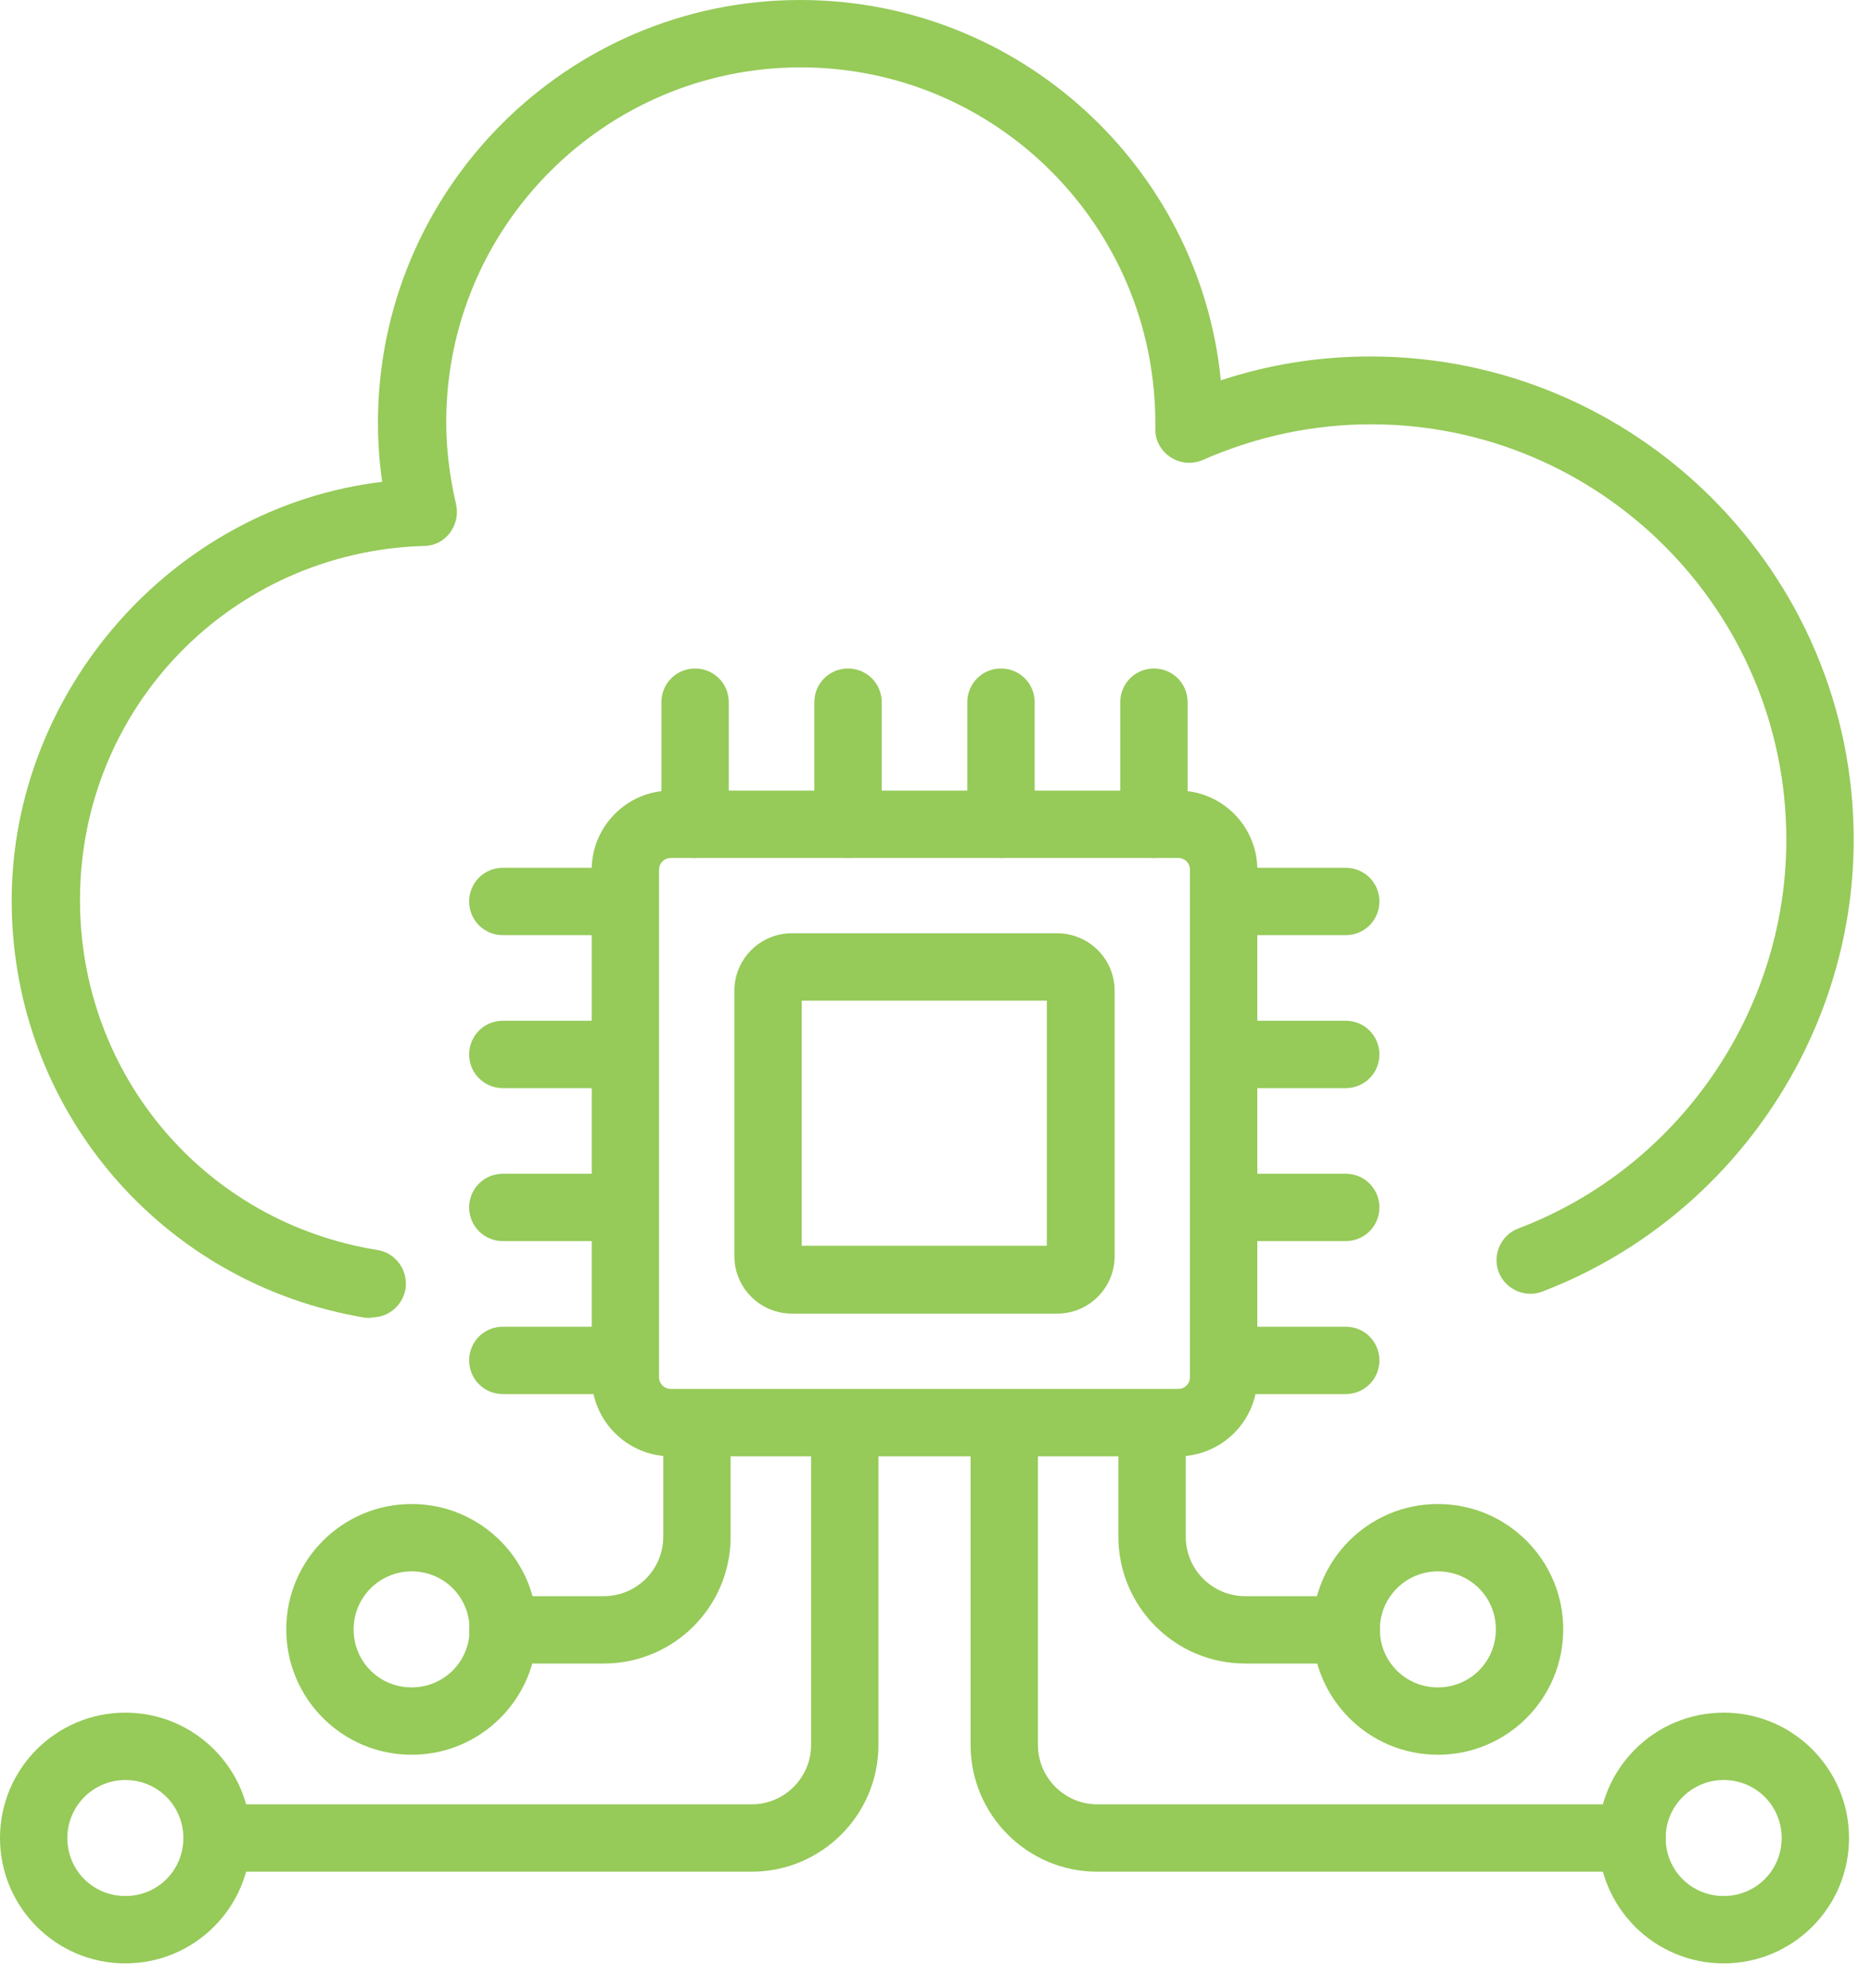
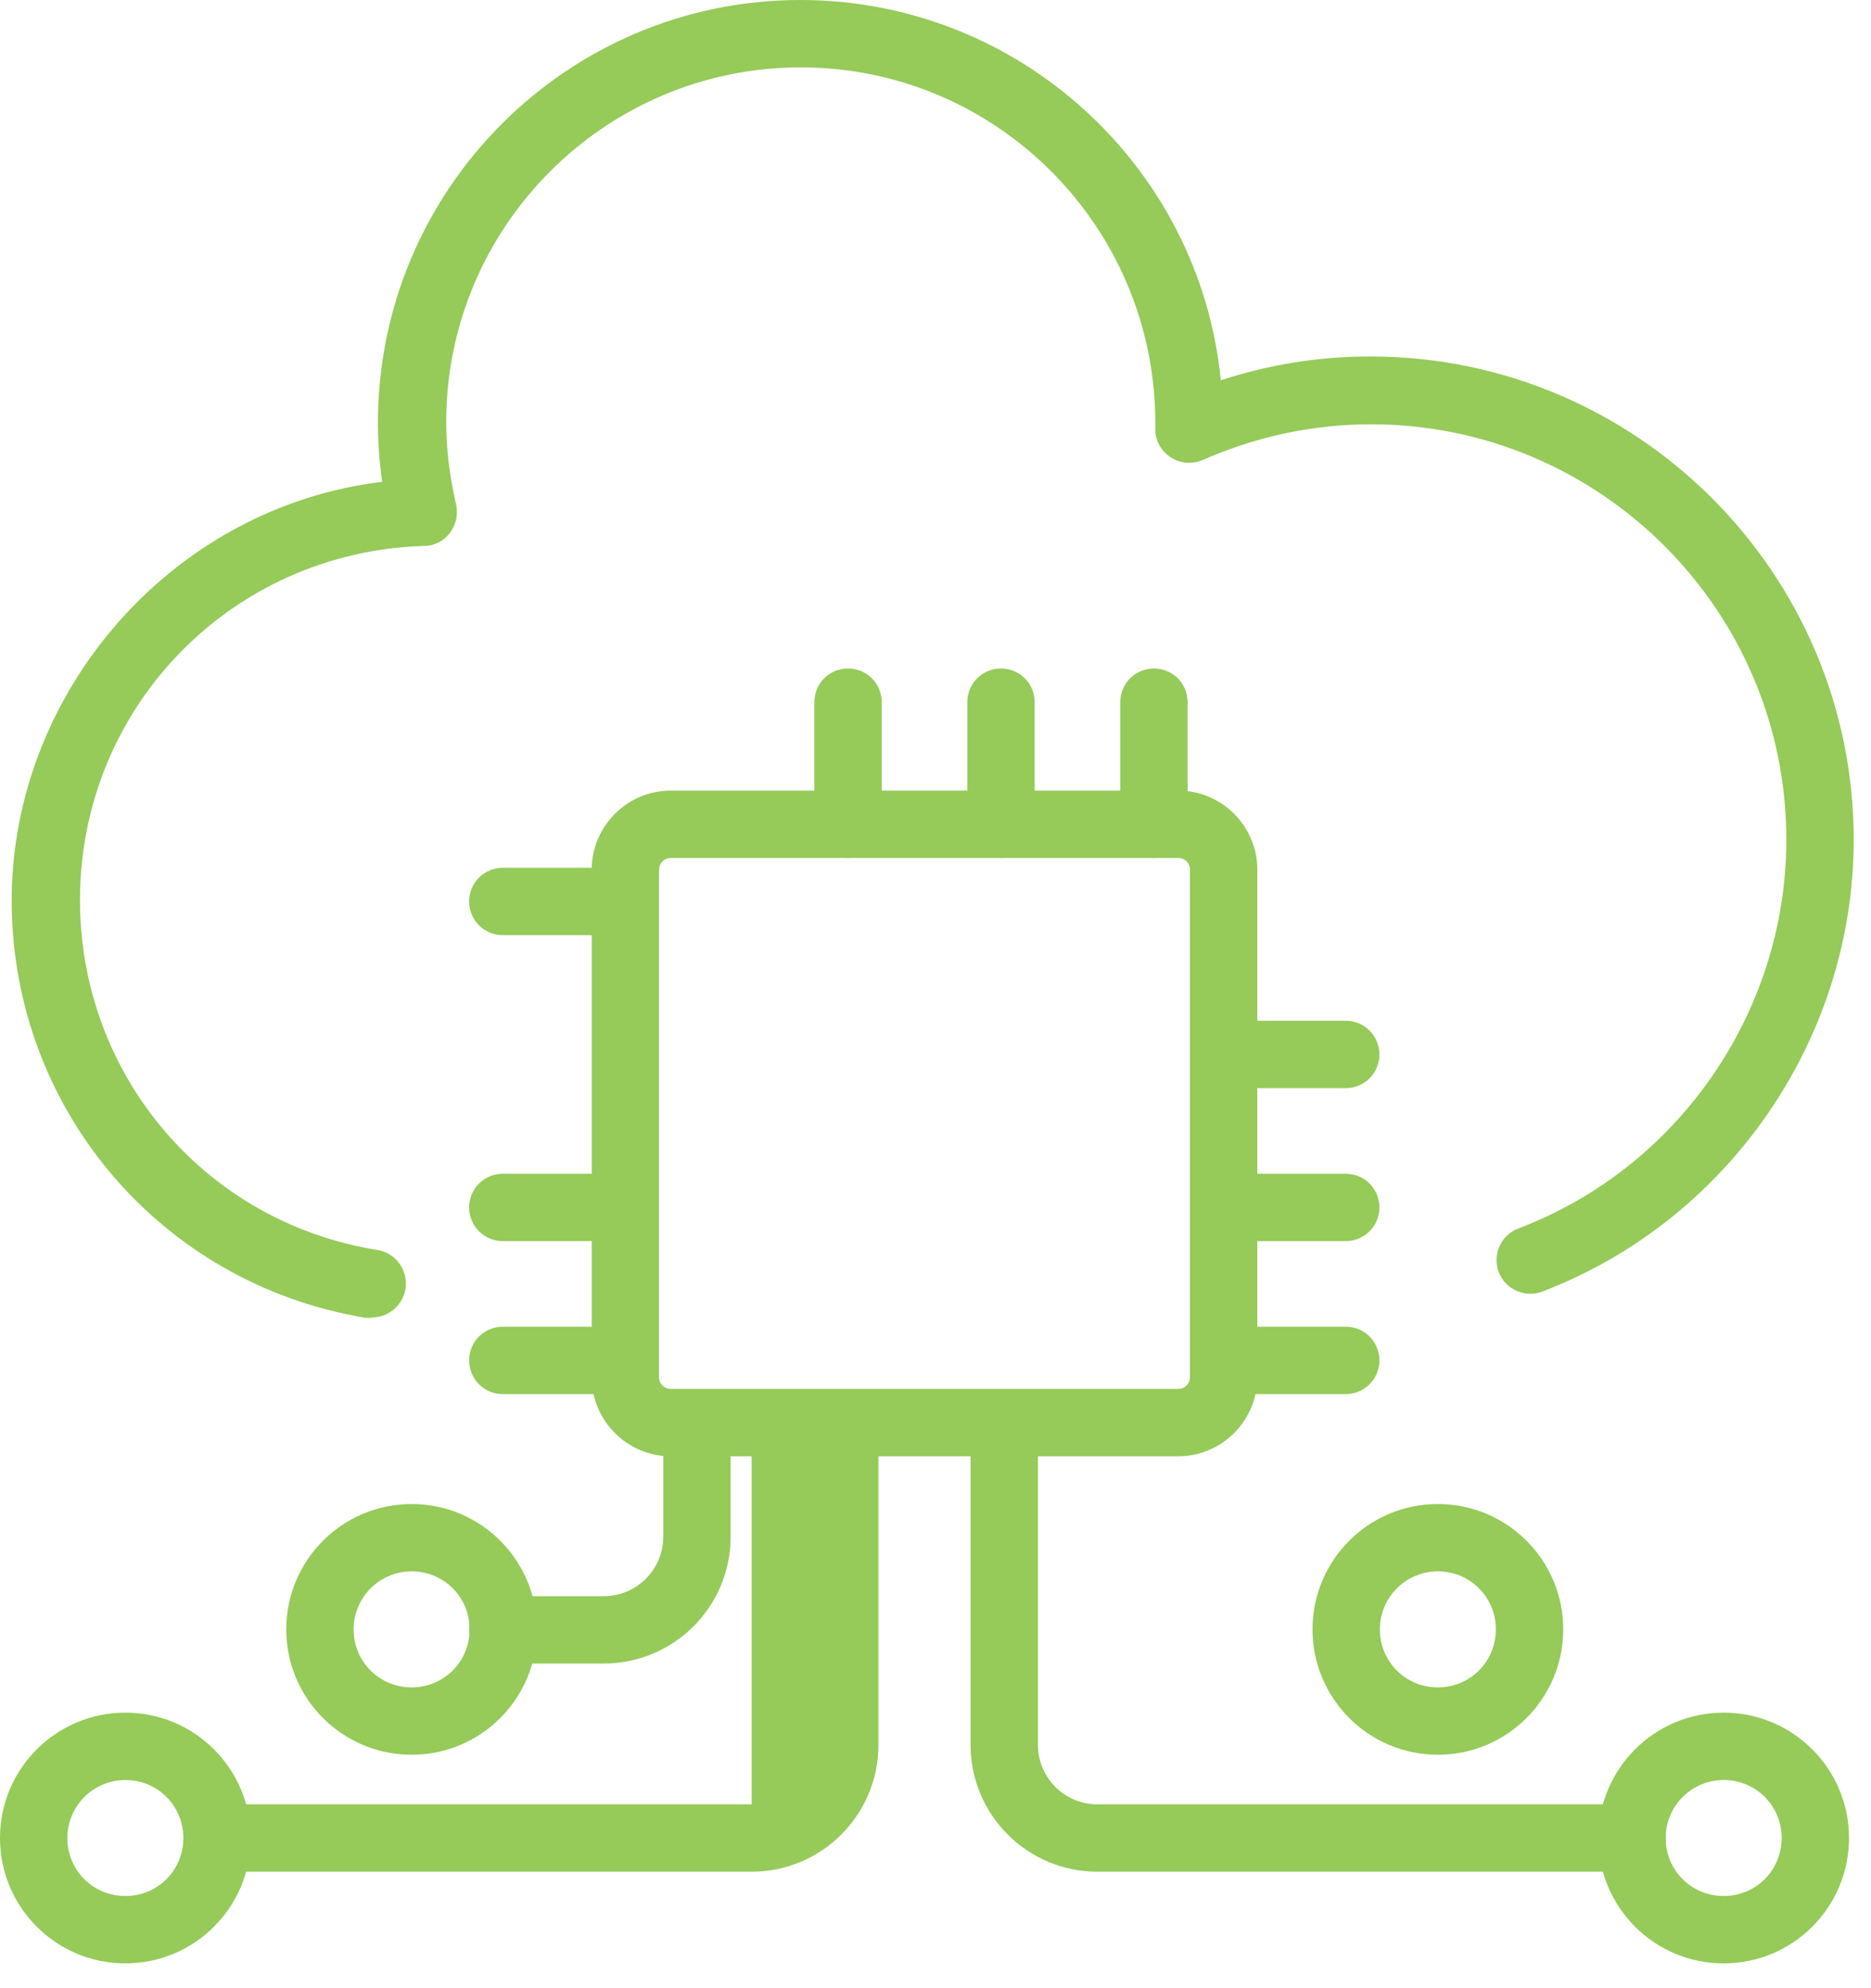
<svg xmlns="http://www.w3.org/2000/svg" width="48" height="51" viewBox="0 0 48 51" fill="none">
  <g clip-path="url(#clip0_1453_177)">
    <path d="M3.216 50.364C1.44 50.364 0 48.924 0 47.148C0 45.372 1.44 43.932 3.216 43.932C4.992 43.932 6.432 45.372 6.432 47.148C6.432 48.924 4.992 50.364 3.216 50.364ZM3.216 45.66C2.4 45.66 1.728 46.32 1.728 47.148C1.728 47.976 2.388 48.636 3.216 48.636C4.044 48.636 4.704 47.976 4.704 47.148C4.704 46.32 4.044 45.66 3.216 45.66Z" fill="#96CA59" />
-     <path d="M19.284 48.012H5.568C5.088 48.012 4.704 47.628 4.704 47.148C4.704 46.668 5.088 46.284 5.568 46.284H19.284C20.124 46.284 20.808 45.6 20.808 44.76V37.092C20.808 36.612 21.192 36.228 21.672 36.228C22.152 36.228 22.536 36.612 22.536 37.092V44.76C22.536 46.56 21.072 48.012 19.284 48.012Z" fill="#96CA59" />
+     <path d="M19.284 48.012H5.568C5.088 48.012 4.704 47.628 4.704 47.148C4.704 46.668 5.088 46.284 5.568 46.284H19.284V37.092C20.808 36.612 21.192 36.228 21.672 36.228C22.152 36.228 22.536 36.612 22.536 37.092V44.76C22.536 46.56 21.072 48.012 19.284 48.012Z" fill="#96CA59" />
    <path d="M44.22 50.364C42.444 50.364 41.004 48.924 41.004 47.148C41.004 45.372 42.444 43.932 44.22 43.932C45.996 43.932 47.436 45.372 47.436 47.148C47.436 48.924 45.996 50.364 44.22 50.364ZM44.22 45.66C43.404 45.66 42.732 46.32 42.732 47.148C42.732 47.976 43.392 48.636 44.22 48.636C45.048 48.636 45.708 47.976 45.708 47.148C45.708 46.32 45.048 45.66 44.22 45.66Z" fill="#96CA59" />
    <path d="M41.868 48.012H28.152C26.352 48.012 24.9 46.548 24.9 44.76V37.092C24.9 36.612 25.284 36.228 25.764 36.228C26.244 36.228 26.628 36.612 26.628 37.092V44.76C26.628 45.6 27.312 46.284 28.152 46.284H41.868C42.348 46.284 42.732 46.668 42.732 47.148C42.732 47.628 42.348 48.012 41.868 48.012Z" fill="#96CA59" />
    <path d="M36.888 45.012C35.112 45.012 33.672 43.572 33.672 41.796C33.672 40.02 35.112 38.58 36.888 38.58C38.664 38.58 40.104 40.02 40.104 41.796C40.104 43.572 38.664 45.012 36.888 45.012ZM36.888 40.308C36.072 40.308 35.4 40.968 35.4 41.796C35.4 42.624 36.06 43.284 36.888 43.284C37.716 43.284 38.376 42.624 38.376 41.796C38.376 40.968 37.716 40.308 36.888 40.308Z" fill="#96CA59" />
-     <path d="M34.536 42.672H31.944C30.144 42.672 28.692 41.208 28.692 39.42V37.092C28.692 36.612 29.076 36.228 29.556 36.228C30.036 36.228 30.42 36.612 30.42 37.092V39.42C30.42 40.26 31.104 40.944 31.944 40.944H34.536C35.016 40.944 35.4 41.328 35.4 41.808C35.4 42.288 35.016 42.672 34.536 42.672Z" fill="#96CA59" />
    <path d="M10.56 45.012C8.784 45.012 7.344 43.572 7.344 41.796C7.344 40.02 8.784 38.58 10.56 38.58C12.336 38.58 13.776 40.02 13.776 41.796C13.776 43.572 12.336 45.012 10.56 45.012ZM10.56 40.308C9.744 40.308 9.072 40.968 9.072 41.796C9.072 42.624 9.732 43.284 10.56 43.284C11.388 43.284 12.048 42.624 12.048 41.796C12.048 40.968 11.388 40.308 10.56 40.308Z" fill="#96CA59" />
    <path d="M15.492 42.672H12.9C12.42 42.672 12.036 42.288 12.036 41.808C12.036 41.328 12.42 40.944 12.9 40.944H15.492C16.332 40.944 17.016 40.26 17.016 39.42V37.092C17.016 36.612 17.4 36.228 17.88 36.228C18.36 36.228 18.744 36.612 18.744 37.092V39.42C18.744 41.22 17.28 42.672 15.492 42.672Z" fill="#96CA59" />
    <path d="M30.228 37.356H17.208C16.092 37.356 15.18 36.444 15.18 35.328V22.308C15.18 21.192 16.092 20.28 17.208 20.28H30.228C31.344 20.28 32.256 21.192 32.256 22.308V35.328C32.256 36.444 31.344 37.356 30.228 37.356ZM17.208 22.008C17.04 22.008 16.908 22.14 16.908 22.308V35.328C16.908 35.496 17.04 35.628 17.208 35.628H30.228C30.396 35.628 30.528 35.496 30.528 35.328V22.308C30.528 22.14 30.396 22.008 30.228 22.008H17.208Z" fill="#96CA59" />
-     <path d="M27.12 33.696H20.316C19.5 33.696 18.84 33.036 18.84 32.22V25.416C18.84 24.6 19.5 23.94 20.316 23.94H27.12C27.936 23.94 28.596 24.6 28.596 25.416V32.22C28.596 33.036 27.936 33.696 27.12 33.696ZM20.568 31.956H26.856V25.668H20.568V31.956Z" fill="#96CA59" />
    <path d="M16.032 23.988H12.9C12.42 23.988 12.036 23.604 12.036 23.124C12.036 22.644 12.42 22.26 12.9 22.26H16.032C16.512 22.26 16.896 22.644 16.896 23.124C16.896 23.604 16.512 23.988 16.032 23.988Z" fill="#96CA59" />
-     <path d="M16.032 27.912H12.9C12.42 27.912 12.036 27.528 12.036 27.048C12.036 26.568 12.42 26.184 12.9 26.184H16.032C16.512 26.184 16.896 26.568 16.896 27.048C16.896 27.528 16.512 27.912 16.032 27.912Z" fill="#96CA59" />
    <path d="M16.032 31.836H12.9C12.42 31.836 12.036 31.452 12.036 30.972C12.036 30.492 12.42 30.108 12.9 30.108H16.032C16.512 30.108 16.896 30.492 16.896 30.972C16.896 31.452 16.512 31.836 16.032 31.836Z" fill="#96CA59" />
    <path d="M16.032 35.76H12.9C12.42 35.76 12.036 35.376 12.036 34.896C12.036 34.416 12.42 34.032 12.9 34.032H16.032C16.512 34.032 16.896 34.416 16.896 34.896C16.896 35.376 16.512 35.76 16.032 35.76Z" fill="#96CA59" />
-     <path d="M34.524 23.988H31.392C30.912 23.988 30.528 23.604 30.528 23.124C30.528 22.644 30.912 22.26 31.392 22.26H34.524C35.004 22.26 35.388 22.644 35.388 23.124C35.388 23.604 35.004 23.988 34.524 23.988Z" fill="#96CA59" />
    <path d="M34.524 27.912H31.392C30.912 27.912 30.528 27.528 30.528 27.048C30.528 26.568 30.912 26.184 31.392 26.184H34.524C35.004 26.184 35.388 26.568 35.388 27.048C35.388 27.528 35.004 27.912 34.524 27.912Z" fill="#96CA59" />
    <path d="M34.524 31.836H31.392C30.912 31.836 30.528 31.452 30.528 30.972C30.528 30.492 30.912 30.108 31.392 30.108H34.524C35.004 30.108 35.388 30.492 35.388 30.972C35.388 31.452 35.004 31.836 34.524 31.836Z" fill="#96CA59" />
    <path d="M34.524 35.76H31.392C30.912 35.76 30.528 35.376 30.528 34.896C30.528 34.416 30.912 34.032 31.392 34.032H34.524C35.004 34.032 35.388 34.416 35.388 34.896C35.388 35.376 35.004 35.76 34.524 35.76Z" fill="#96CA59" />
-     <path d="M17.832 22.008C17.352 22.008 16.968 21.624 16.968 21.144V18.012C16.968 17.532 17.352 17.148 17.832 17.148C18.312 17.148 18.696 17.532 18.696 18.012V21.144C18.696 21.624 18.312 22.008 17.832 22.008Z" fill="#96CA59" />
    <path d="M21.756 22.008C21.276 22.008 20.892 21.624 20.892 21.144V18.012C20.892 17.532 21.276 17.148 21.756 17.148C22.236 17.148 22.62 17.532 22.62 18.012V21.144C22.62 21.624 22.236 22.008 21.756 22.008Z" fill="#96CA59" />
    <path d="M25.68 22.008C25.2 22.008 24.816 21.624 24.816 21.144V18.012C24.816 17.532 25.2 17.148 25.68 17.148C26.16 17.148 26.544 17.532 26.544 18.012V21.144C26.544 21.624 26.16 22.008 25.68 22.008Z" fill="#96CA59" />
    <path d="M29.604 22.008C29.124 22.008 28.74 21.624 28.74 21.144V18.012C28.74 17.532 29.124 17.148 29.604 17.148C30.084 17.148 30.468 17.532 30.468 18.012V21.144C30.468 21.624 30.084 22.008 29.604 22.008Z" fill="#96CA59" />
    <path d="M9.528 33.804C9.528 33.804 9.432 33.804 9.384 33.804C4.128 32.94 0.3 28.44 0.3 23.1C0.3 17.76 4.404 13.008 9.804 12.36C9.732 11.844 9.696 11.34 9.696 10.848C9.696 4.86 14.556 0 20.532 0C26.148 0 30.78 4.284 31.32 9.756C32.556 9.348 33.84 9.144 35.16 9.144C41.988 9.144 47.556 14.7 47.556 21.54C47.556 26.652 44.34 31.308 39.564 33.132C39.12 33.3 38.616 33.072 38.448 32.628C38.28 32.184 38.508 31.68 38.952 31.512C43.068 29.952 45.828 25.944 45.828 21.54C45.828 15.66 41.052 10.884 35.172 10.884C33.684 10.884 32.232 11.196 30.864 11.796C30.588 11.916 30.276 11.892 30.024 11.724C29.772 11.556 29.628 11.28 29.64 10.98C29.64 10.968 29.64 10.884 29.64 10.86C29.64 5.808 25.56 1.728 20.544 1.728C15.528 1.728 11.448 5.808 11.448 10.824C11.448 11.52 11.532 12.204 11.7 12.936C11.76 13.188 11.7 13.452 11.544 13.668C11.388 13.872 11.148 14.004 10.884 14.004C5.94 14.148 2.052 18.144 2.052 23.088C2.052 27.576 5.256 31.356 9.684 32.064C10.152 32.136 10.476 32.592 10.404 33.06C10.332 33.48 9.972 33.792 9.552 33.792L9.528 33.804Z" fill="#96CA59" />
  </g>
  <defs>
    <clipPath id="clip0_1453_177">
      <rect width="47.544" height="50.364" fill="white" />
    </clipPath>
  </defs>
</svg>